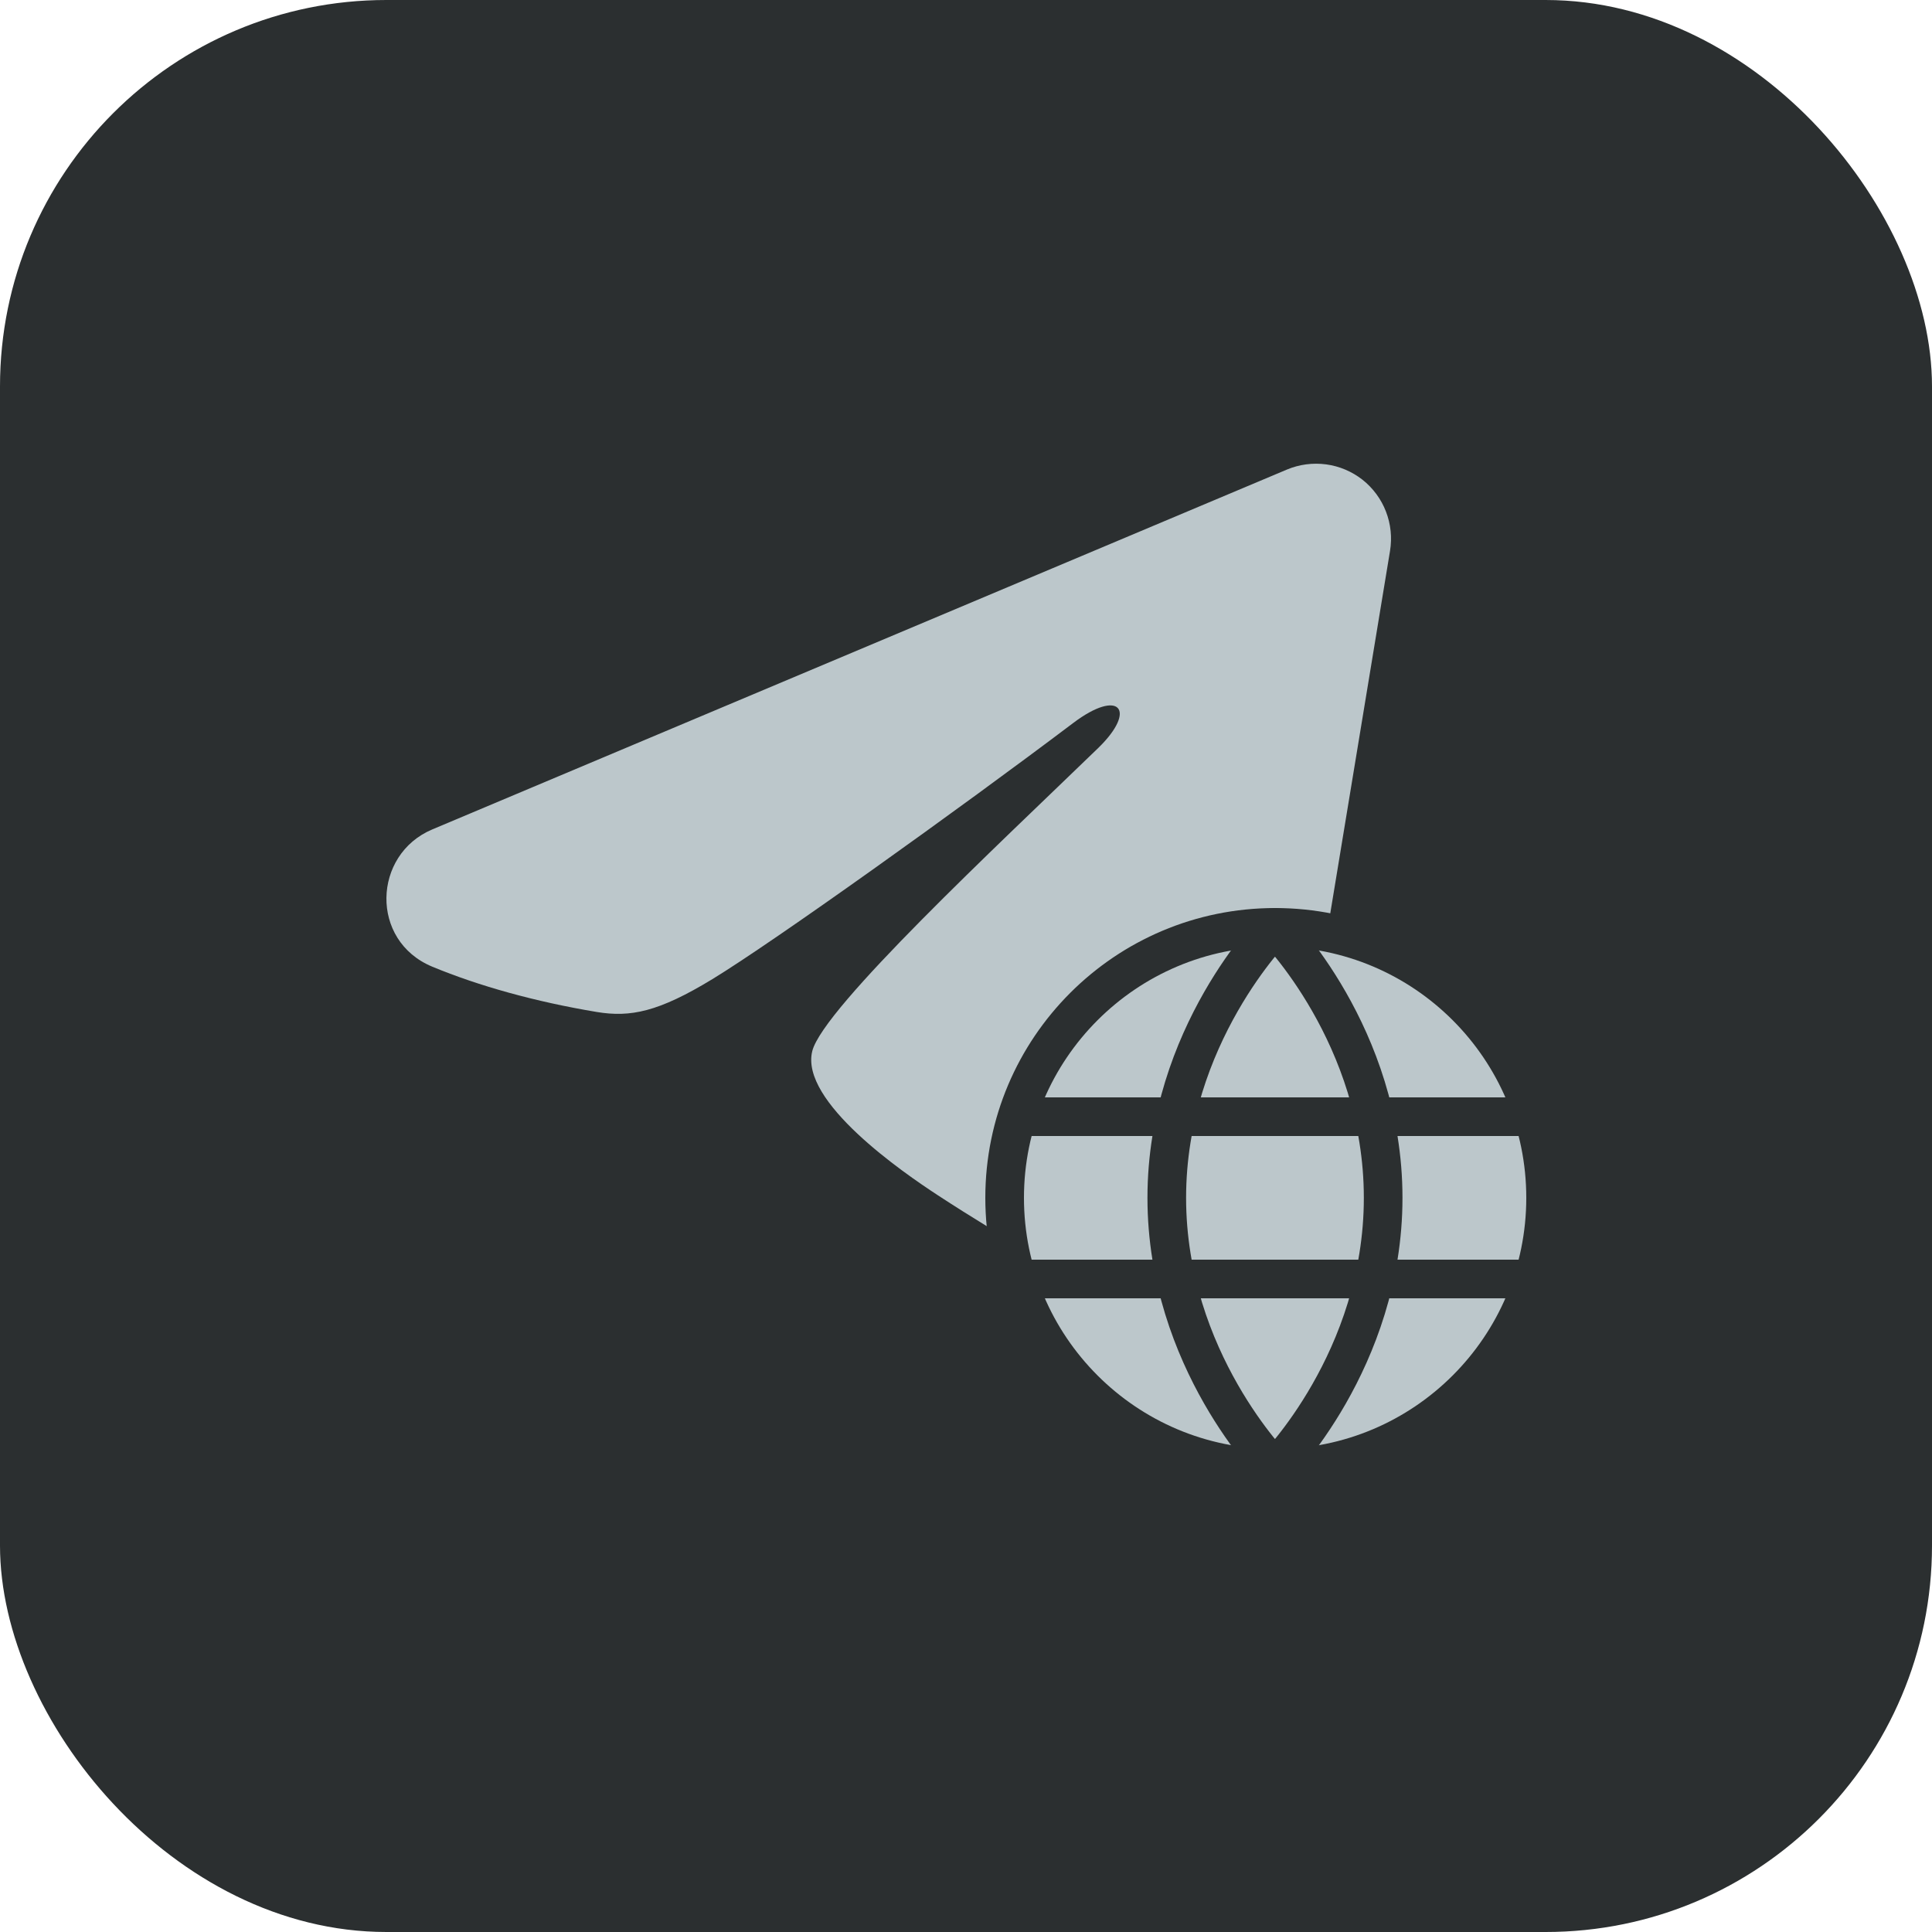
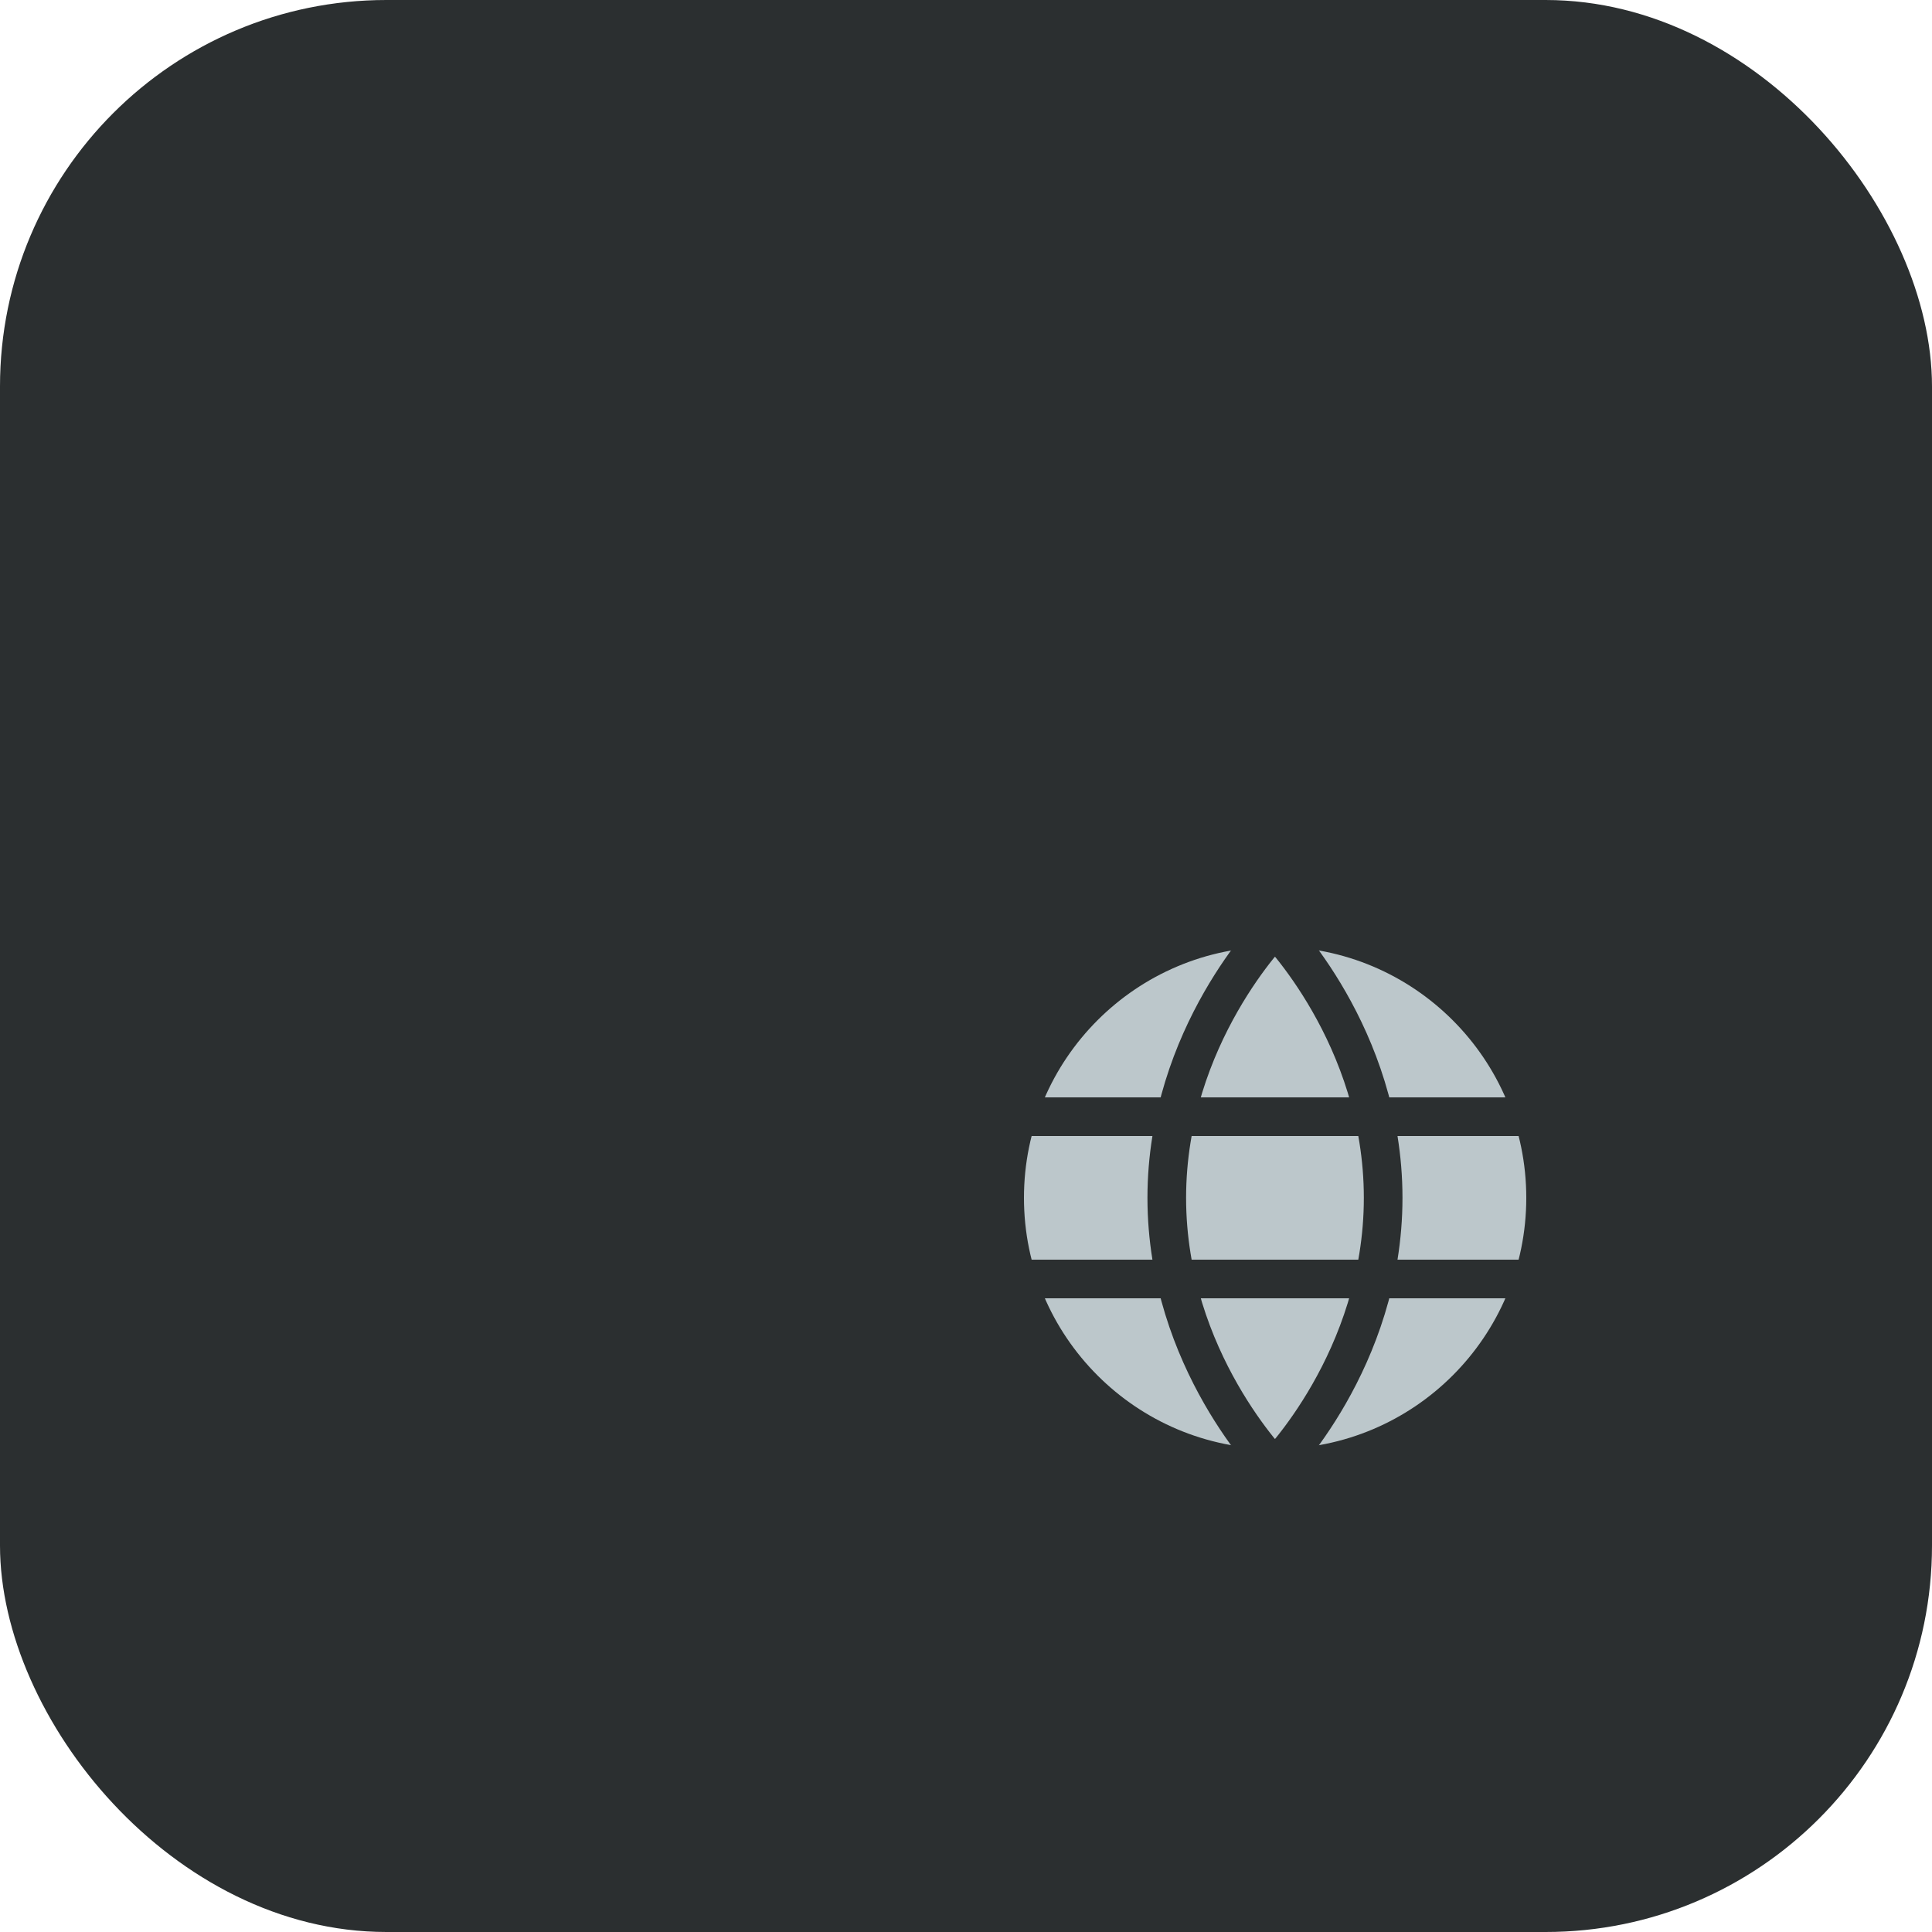
<svg xmlns="http://www.w3.org/2000/svg" width="25" height="25" viewBox="0 0 25 25" fill="none">
  <rect width="25" height="25" rx="5" fill="#2B2F30" />
-   <path fill-rule="evenodd" clip-rule="evenodd" d="M16.653 6.076C16.813 6.009 16.988 5.986 17.16 6.009C17.332 6.032 17.494 6.101 17.631 6.208C17.767 6.316 17.872 6.458 17.934 6.619C17.997 6.781 18.015 6.957 17.987 7.128L16.52 16.026C16.378 16.884 15.436 17.376 14.649 16.949C13.991 16.591 13.013 16.04 12.133 15.465C11.693 15.177 10.346 14.255 10.511 13.6C10.654 13.039 12.918 10.931 14.211 9.679C14.719 9.186 14.487 8.903 13.888 9.355C12.399 10.479 10.008 12.189 9.218 12.67C8.52 13.095 8.157 13.167 7.722 13.095C6.929 12.963 6.194 12.758 5.594 12.509C4.783 12.173 4.822 11.058 5.593 10.733L16.653 6.076Z" fill="#BCC7CB" />
  <circle cx="16.5" cy="15.5" r="3.5" fill="#BCC7CB" />
  <path d="M16.5 19C18.433 19 20 17.433 20 15.5C20 13.567 18.433 12 16.5 12C14.567 12 13 13.567 13 15.5C13 17.433 14.567 19 16.5 19Z" stroke="#2B2F30" stroke-width="0.5" stroke-linecap="round" stroke-linejoin="round" />
  <path d="M19.648 16.55H13.348M19.648 14.45H13.348M15.098 15.5C15.098 17.6 16.498 19 16.498 19C16.498 19 17.898 17.6 17.898 15.5C17.898 13.4 16.498 12 16.498 12C16.498 12 15.098 13.4 15.098 15.5Z" stroke="#2B2F30" stroke-width="0.5" stroke-linecap="round" stroke-linejoin="round" />
</svg>